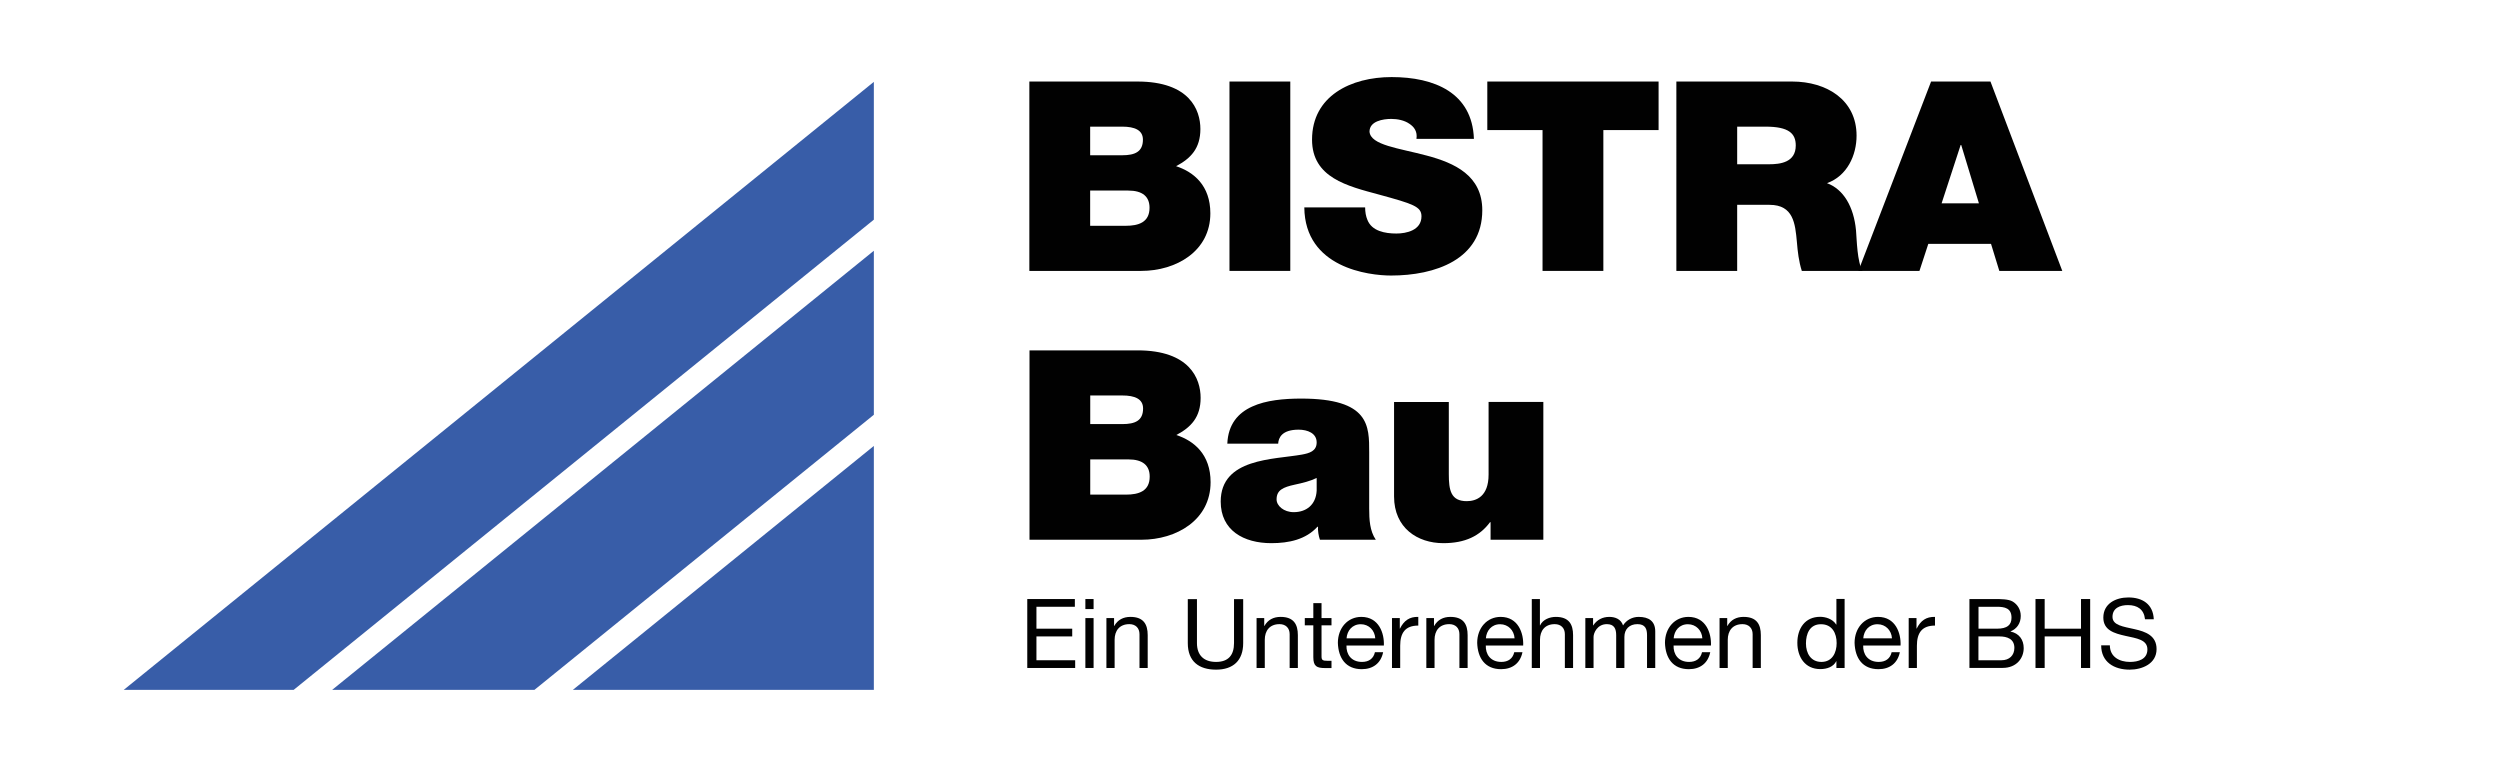
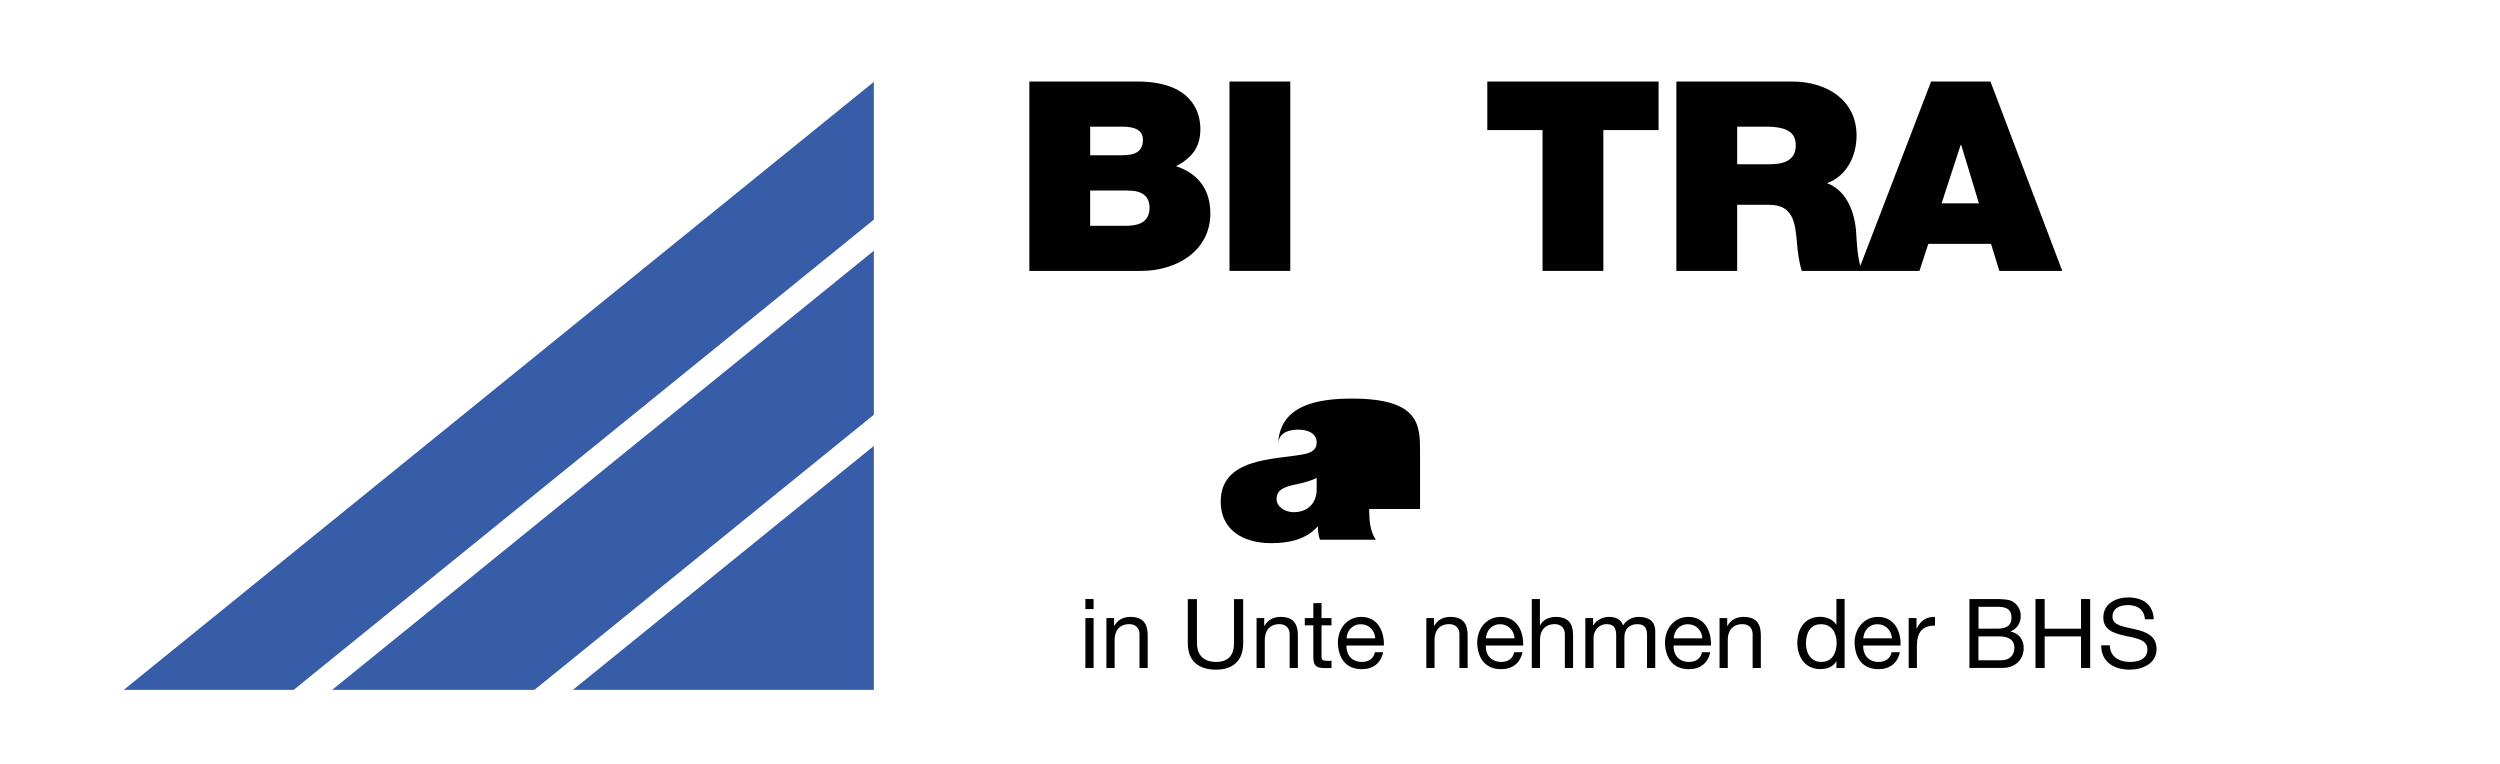
<svg xmlns="http://www.w3.org/2000/svg" id="Ebene_1" data-name="Ebene 1" viewBox="0 0 313.67 95.89">
  <defs>
    <style>
      .cls-1 {
        fill: #385da8;
      }

      .cls-2 {
        fill: #010101;
      }
    </style>
  </defs>
  <g>
    <path class="cls-2" d="m129.15,10.23h13.56c6.52,0,7.9,3.53,7.9,5.96s-1.21,3.69-3.05,4.66c2.22.73,4.3,2.43,4.3,5.92,0,4.76-4.3,7.22-8.67,7.22h-14.04V10.23Zm7.63,9.25h4.02c1.59,0,2.6-.43,2.6-1.96,0-1.2-1.04-1.63-2.6-1.63h-4.02v3.59Zm0,8.85h4.47c1.59,0,2.98-.43,2.98-2.26,0-1.4-.87-2.16-2.67-2.16h-4.78v4.43Z" />
    <path class="cls-2" d="m154.26,10.23h7.63v23.76h-7.63V10.23Z" />
-     <path class="cls-2" d="m171.28,26.01c0,.6.1,1.13.28,1.56.55,1.43,2.22,1.73,3.64,1.73,1.25,0,3.15-.4,3.15-2.16,0-1.23-1.07-1.56-5.34-2.73-3.92-1.06-8.39-2.1-8.39-6.89,0-5.49,4.89-7.85,9.98-7.85,5.37,0,10.12,1.96,10.33,7.75h-7.21c.14-.9-.28-1.5-.9-1.9-.62-.43-1.49-.6-2.25-.6-1.04,0-2.74.27-2.74,1.6.14,1.7,3.67,2.06,7.18,3,3.5.93,6.97,2.5,6.97,6.86,0,6.19-5.93,8.19-11.44,8.19-2.81,0-10.82-.97-10.89-8.55h7.63Z" />
    <path class="cls-2" d="m193.54,16.32h-6.93v-6.09h21.49v6.09h-6.93v17.67h-7.63v-17.67Z" />
    <path class="cls-2" d="m210.33,10.23h14.53c4.33,0,8.08,2.3,8.08,6.79,0,2.46-1.18,5.06-3.71,5.96,2.08.77,3.36,2.96,3.64,5.92.1,1.17.14,3.99.83,5.09h-7.63c-.38-1.2-.52-2.43-.62-3.66-.21-2.26-.42-4.63-3.43-4.63h-4.06v8.29h-7.63V10.23Zm7.63,10.38h3.99c1.42,0,3.36-.23,3.36-2.36,0-1.5-.87-2.36-3.78-2.36h-3.57v4.73Z" />
    <path class="cls-2" d="m242.29,10.23h7.45l9.01,23.76h-7.9l-1.04-3.39h-7.87l-1.11,3.39h-7.66l9.12-23.76Zm6,15.28l-2.22-7.32h-.07l-2.39,7.32h4.68Z" />
-     <path class="cls-2" d="m129.16,43.96h13.57c6.52,0,7.91,3.53,7.91,5.96s-1.21,3.69-3.05,4.66c2.22.73,4.3,2.43,4.3,5.92,0,4.76-4.3,7.22-8.67,7.22h-14.05v-23.76Zm7.63,9.25h4.03c1.6,0,2.6-.43,2.6-1.96,0-1.2-1.04-1.63-2.6-1.63h-4.03v3.59Zm0,8.85h4.48c1.6,0,2.98-.43,2.98-2.26,0-1.4-.87-2.16-2.67-2.16h-4.79v4.43Z" />
-     <path class="cls-2" d="m171.79,63.86c0,1.3.07,2.76.83,3.86h-7.01c-.17-.47-.28-1.17-.24-1.63h-.07c-1.46,1.6-3.57,2.06-5.79,2.06-3.47,0-6.35-1.6-6.35-5.22,0-5.46,6.66-5.26,10.17-5.89.94-.17,1.87-.43,1.87-1.53,0-1.16-1.15-1.6-2.26-1.6-2.12,0-2.53,1.03-2.57,1.76h-6.38c.1-2.43,1.35-3.86,3.12-4.66,1.73-.8,4.02-1,6.14-1,8.61,0,8.54,3.43,8.54,6.76v7.09Zm-6.59-3.89c-.83.4-1.77.63-2.71.83-1.53.33-2.32.7-2.32,1.86,0,.8.9,1.6,2.15,1.6,1.56,0,2.78-.9,2.88-2.7v-1.6Z" />
-     <path class="cls-2" d="m193.65,67.72h-6.63v-2.2h-.07c-1.28,1.73-3.12,2.63-5.86,2.63-3.23,0-6.18-1.9-6.18-5.86v-11.85h6.87v9.05c0,2,.24,3.39,2.25,3.39,1.18,0,2.74-.57,2.74-3.33v-9.12h6.87v17.27Z" />
+     <path class="cls-2" d="m171.79,63.86c0,1.3.07,2.76.83,3.86h-7.01c-.17-.47-.28-1.17-.24-1.63h-.07c-1.46,1.6-3.57,2.06-5.79,2.06-3.47,0-6.35-1.6-6.35-5.22,0-5.46,6.66-5.26,10.17-5.89.94-.17,1.87-.43,1.87-1.53,0-1.16-1.15-1.6-2.26-1.6-2.12,0-2.53,1.03-2.57,1.76c.1-2.43,1.35-3.86,3.12-4.66,1.73-.8,4.02-1,6.14-1,8.61,0,8.54,3.43,8.54,6.76v7.09Zm-6.59-3.89c-.83.4-1.77.63-2.71.83-1.53.33-2.32.7-2.32,1.86,0,.8.9,1.6,2.15,1.6,1.56,0,2.78-.9,2.88-2.7v-1.6Z" />
  </g>
  <g>
-     <path class="cls-2" d="m128.89,75.16h5.97v.97h-4.82v2.75h4.49v.97h-4.49v2.99h4.86v.97h-6.01v-8.65Z" />
    <path class="cls-2" d="m137.21,76.42h-1.03v-1.26h1.03v1.26Zm-1.03,1.13h1.03v6.26h-1.03v-6.26Z" />
    <path class="cls-2" d="m138.81,77.55h.97v.99h.02c.44-.78,1.14-1.14,2.04-1.14,1.65,0,2.16.95,2.16,2.29v4.12h-1.03v-4.24c0-.76-.48-1.26-1.27-1.26-1.25,0-1.85.84-1.85,1.96v3.54h-1.03v-6.26Z" />
    <path class="cls-2" d="m155.98,80.69c0,2.18-1.25,3.33-3.4,3.33s-3.55-1.03-3.55-3.33v-5.52h1.15v5.52c0,1.53.87,2.36,2.4,2.36s2.25-.84,2.25-2.36v-5.52h1.15v5.52Z" />
    <path class="cls-2" d="m157.65,77.55h.97v.99h.02c.44-.78,1.14-1.14,2.04-1.14,1.65,0,2.16.95,2.16,2.29v4.12h-1.03v-4.24c0-.76-.48-1.26-1.27-1.26-1.25,0-1.85.84-1.85,1.96v3.54h-1.03v-6.26Z" />
    <path class="cls-2" d="m165.81,77.55h1.25v.91h-1.25v3.89c0,.47.13.56.78.56h.47v.91h-.79c-1.07,0-1.49-.22-1.49-1.37v-3.99h-1.07v-.91h1.07v-1.88h1.03v1.88Z" />
    <path class="cls-2" d="m173.54,81.83c-.28,1.38-1.27,2.13-2.68,2.13-2,0-2.94-1.38-3-3.3,0-1.88,1.24-3.26,2.94-3.26,2.22,0,2.9,2.07,2.83,3.59h-4.69c-.04,1.09.58,2.06,1.95,2.06.85,0,1.44-.41,1.62-1.22h1.02Zm-.99-1.74c-.05-.98-.79-1.77-1.81-1.77-1.08,0-1.72.81-1.79,1.77h3.6Z" />
-     <path class="cls-2" d="m174.66,77.55h.97v1.32h.02c.5-1,1.19-1.5,2.3-1.47v1.09c-1.66,0-2.27.94-2.27,2.53v2.79h-1.03v-6.26Z" />
    <path class="cls-2" d="m178.95,77.55h.97v.99h.02c.44-.78,1.14-1.14,2.04-1.14,1.65,0,2.16.95,2.16,2.29v4.12h-1.03v-4.24c0-.76-.48-1.26-1.27-1.26-1.25,0-1.85.84-1.85,1.96v3.54h-1.03v-6.26Z" />
    <path class="cls-2" d="m191.02,81.83c-.28,1.38-1.27,2.13-2.68,2.13-2,0-2.94-1.38-3-3.3,0-1.88,1.24-3.26,2.94-3.26,2.22,0,2.9,2.07,2.83,3.59h-4.69c-.04,1.09.58,2.06,1.95,2.06.85,0,1.44-.41,1.62-1.22h1.02Zm-.99-1.74c-.05-.98-.79-1.77-1.81-1.77-1.08,0-1.72.81-1.79,1.77h3.6Z" />
    <path class="cls-2" d="m192.18,75.16h1.03v3.31h.02c.34-.75,1.22-1.07,1.98-1.07,1.65,0,2.16.95,2.16,2.29v4.12h-1.03v-4.24c0-.76-.48-1.26-1.27-1.26-1.25,0-1.85.84-1.85,1.96v3.54h-1.03v-8.65Z" />
    <path class="cls-2" d="m198.91,77.55h.97v.92h.02c.46-.7,1.16-1.07,2.02-1.07.76,0,1.47.3,1.72,1.07.42-.67,1.16-1.07,1.96-1.07,1.25,0,2.08.52,2.08,1.82v4.59h-1.03v-4.11c0-.78-.21-1.39-1.21-1.39s-1.63.63-1.63,1.6v3.9h-1.03v-4.11c0-.81-.25-1.39-1.17-1.39-1.22,0-1.67,1.13-1.67,1.6v3.9h-1.03v-6.26Z" />
    <path class="cls-2" d="m214.58,81.83c-.28,1.38-1.27,2.13-2.68,2.13-2,0-2.94-1.38-3-3.3,0-1.88,1.24-3.26,2.94-3.26,2.22,0,2.9,2.07,2.83,3.59h-4.69c-.04,1.09.58,2.06,1.95,2.06.85,0,1.44-.41,1.62-1.22h1.02Zm-.99-1.74c-.05-.98-.79-1.77-1.81-1.77-1.08,0-1.72.81-1.79,1.77h3.6Z" />
    <path class="cls-2" d="m215.74,77.55h.97v.99h.02c.44-.78,1.14-1.14,2.04-1.14,1.65,0,2.16.95,2.16,2.29v4.12h-1.03v-4.24c0-.76-.48-1.26-1.27-1.26-1.25,0-1.85.84-1.85,1.96v3.54h-1.03v-6.26Z" />
    <path class="cls-2" d="m231.44,83.81h-1.03v-.85h-.02c-.34.69-1.14.99-2,.99-1.93,0-2.88-1.53-2.88-3.3s.94-3.26,2.86-3.26c.64,0,1.56.24,2.02.98h.02v-3.22h1.03v8.65Zm-2.91-.76c1.38,0,1.91-1.19,1.91-2.36,0-1.24-.56-2.37-1.97-2.37s-1.88,1.2-1.88,2.42.61,2.31,1.94,2.31Z" />
    <path class="cls-2" d="m238.37,81.83c-.28,1.38-1.27,2.13-2.68,2.13-2,0-2.94-1.38-3-3.3,0-1.88,1.24-3.26,2.94-3.26,2.22,0,2.9,2.07,2.83,3.59h-4.69c-.04,1.09.58,2.06,1.95,2.06.85,0,1.44-.41,1.62-1.22h1.02Zm-.99-1.74c-.05-.98-.79-1.77-1.81-1.77-1.08,0-1.72.81-1.79,1.77h3.6Z" />
    <path class="cls-2" d="m239.49,77.55h.97v1.32h.02c.5-1,1.19-1.5,2.3-1.47v1.09c-1.66,0-2.27.94-2.27,2.53v2.79h-1.03v-6.26Z" />
    <path class="cls-2" d="m247.09,75.16h3.14c.76,0,1.77,0,2.29.31.57.34,1.02.96,1.02,1.81,0,.92-.48,1.61-1.28,1.94v.02c1.07.22,1.65,1.02,1.65,2.08,0,1.27-.91,2.48-2.63,2.48h-4.18v-8.65Zm1.15,3.72h2.3c1.31,0,1.84-.47,1.84-1.38,0-1.2-.85-1.37-1.84-1.37h-2.3v2.75Zm0,3.96h2.88c.99,0,1.62-.61,1.62-1.55,0-1.13-.91-1.44-1.88-1.44h-2.63v2.99Z" />
    <path class="cls-2" d="m255.39,75.16h1.15v3.72h4.56v-3.72h1.15v8.65h-1.15v-3.96h-4.56v3.96h-1.15v-8.65Z" />
    <path class="cls-2" d="m269.13,77.69c-.13-1.24-.96-1.77-2.14-1.77-.97,0-1.94.35-1.94,1.48,0,1.07,1.38,1.22,2.77,1.54,1.38.31,2.76.8,2.76,2.5,0,1.84-1.8,2.58-3.38,2.58-1.94,0-3.57-.95-3.57-3.05h1.09c0,1.45,1.21,2.08,2.52,2.08,1.04,0,2.19-.33,2.19-1.57s-1.38-1.39-2.76-1.7-2.77-.7-2.77-2.29c0-1.76,1.56-2.53,3.14-2.53,1.77,0,3.11.84,3.19,2.74h-1.09Z" />
  </g>
  <polygon class="cls-1" points="109.64 10.27 109.64 27.56 36.84 86.56 15.52 86.56 109.64 10.27" />
  <polygon class="cls-1" points="41.67 86.56 109.64 31.46 109.64 52.04 67.05 86.56 41.67 86.56" />
  <polygon class="cls-1" points="71.87 86.56 109.64 55.95 109.64 86.56 71.87 86.56" />
</svg>